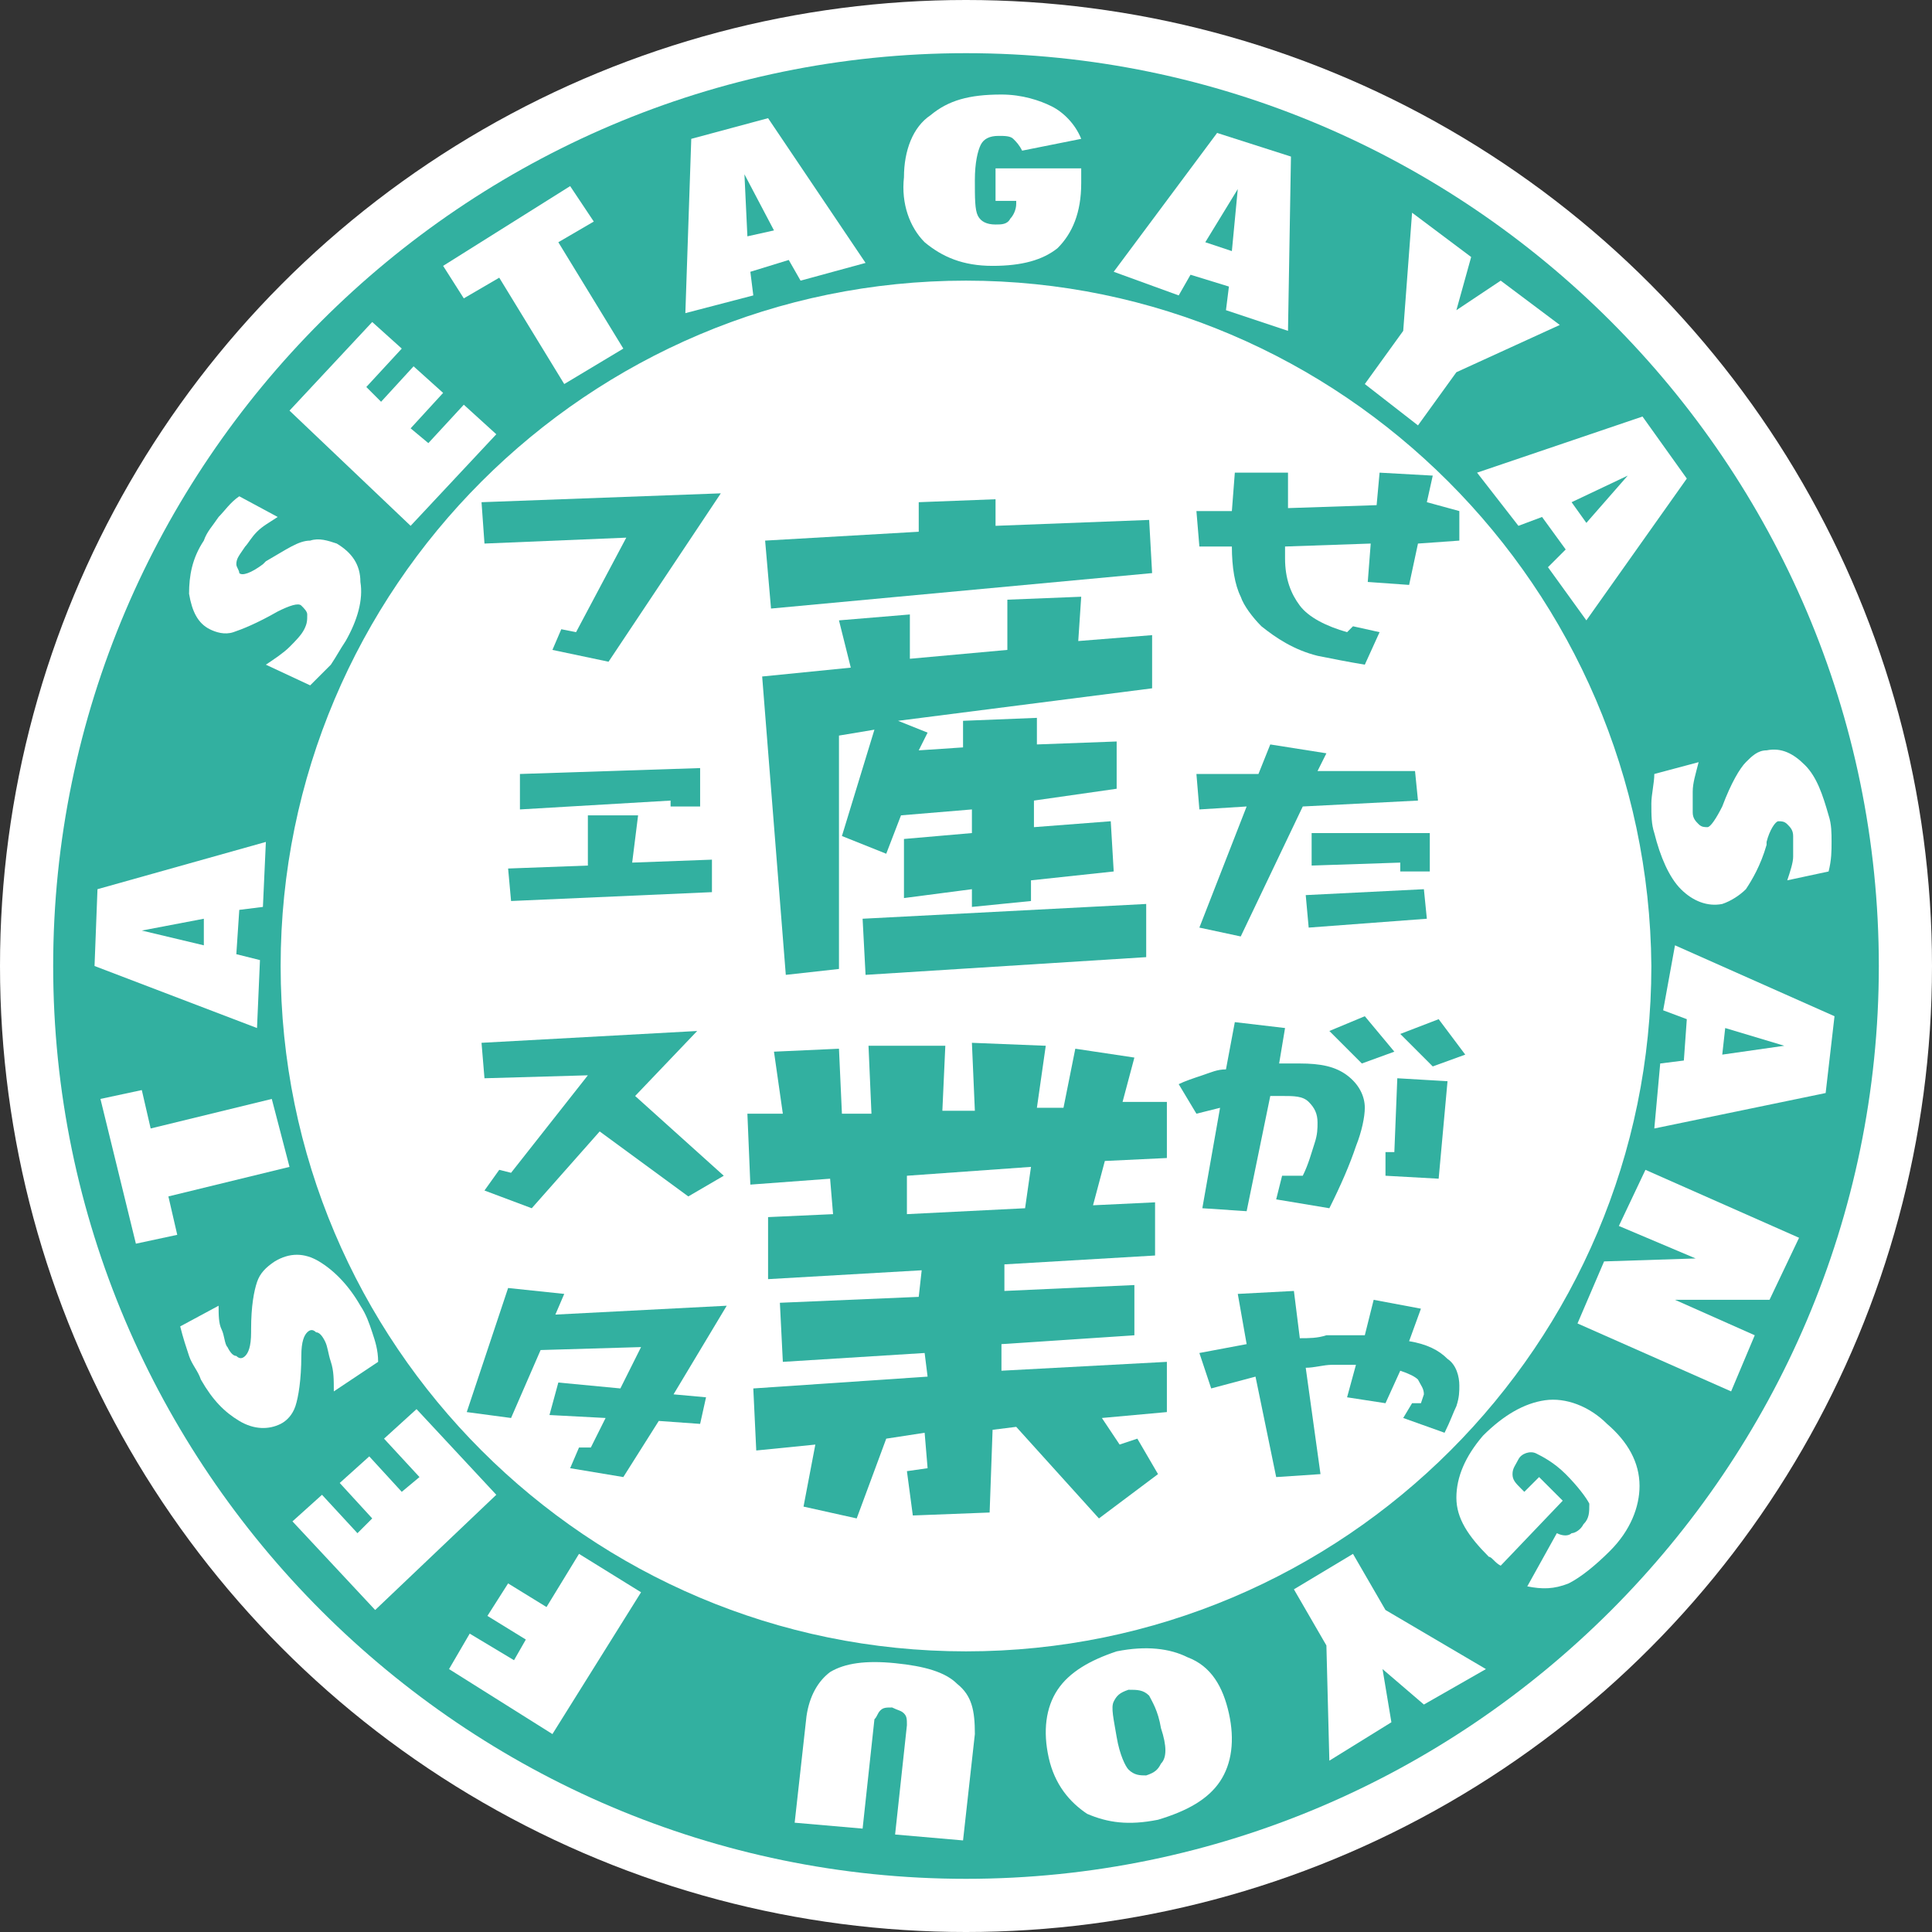
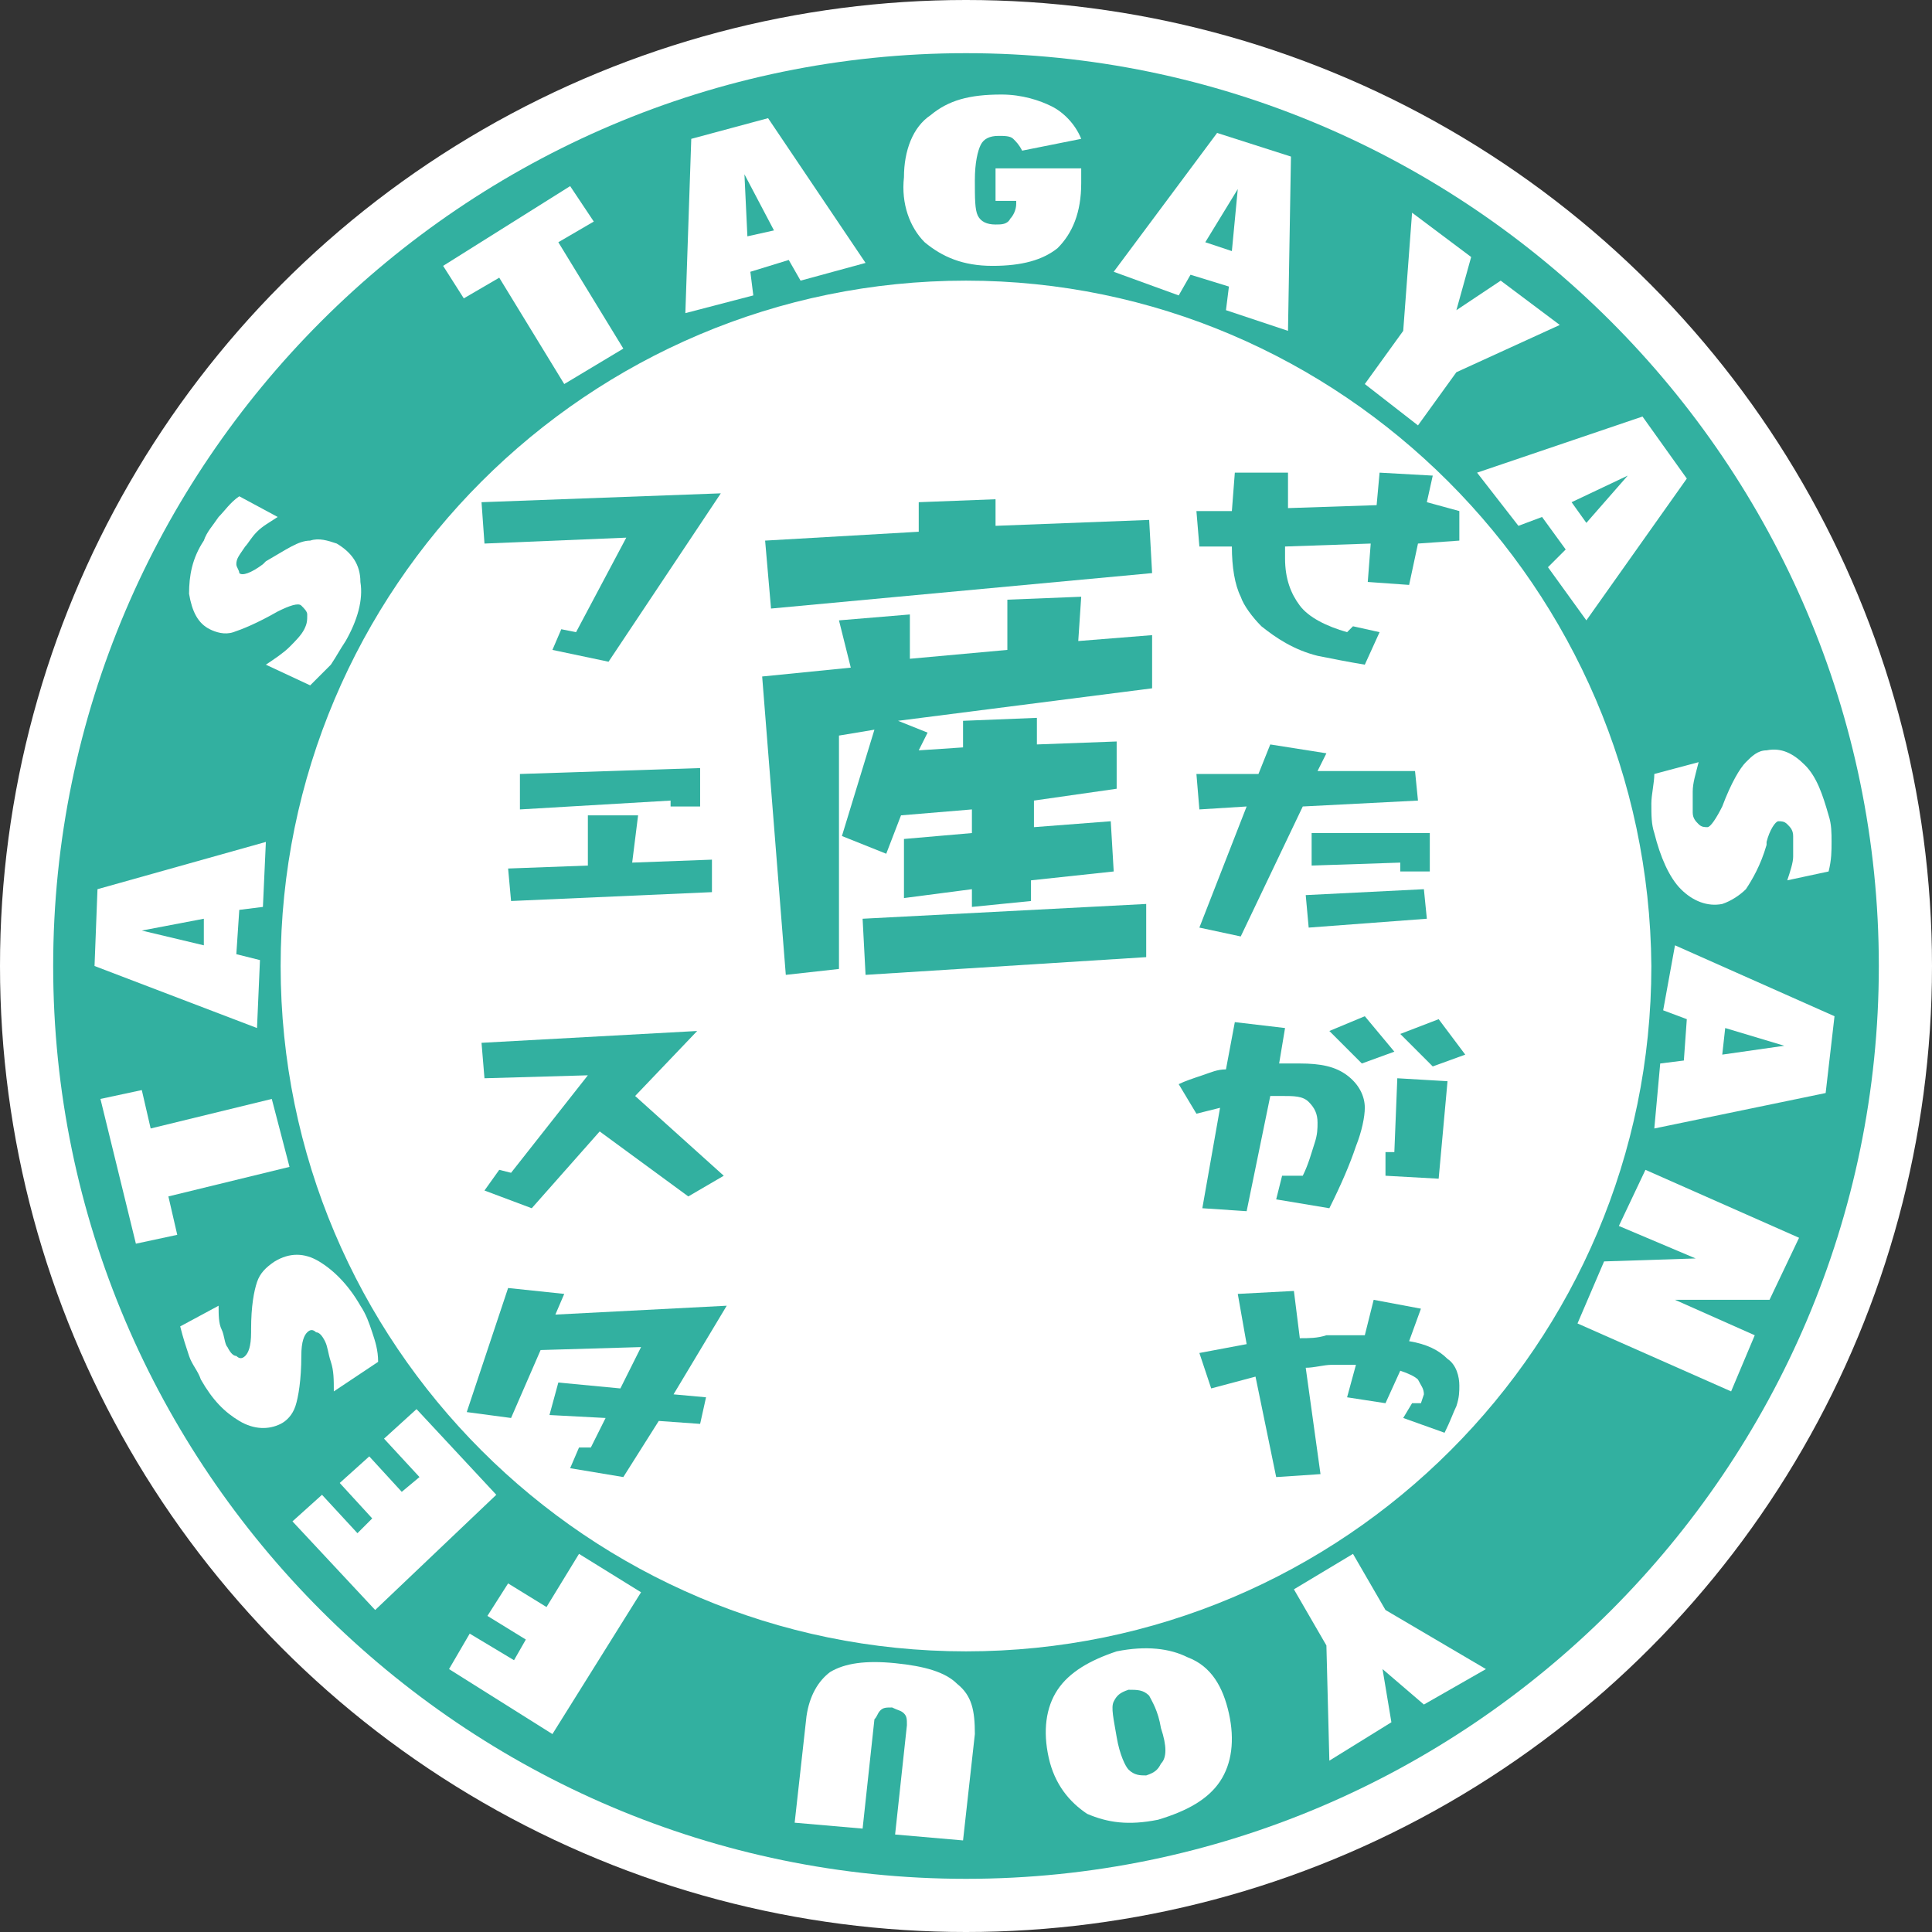
<svg xmlns="http://www.w3.org/2000/svg" version="1.1" id="レイヤー_1" x="0px" y="0px" width="65.4px" height="65.4px" viewBox="0 0 65.4 65.4" enable-background="new 0 0 65.4 65.4" xml:space="preserve">
  <rect x="0" y="0" width="65.4" height="65.4" fill="#333333" stroke="none" />
  <g>
    <circle fill="#FFFFFF" cx="32.7" cy="32.7" r="32.7" />
    <g>
      <path fill="#32B0A0" d="M32.7,63.6c-17,0-30.9-13.9-30.9-30.9c0-17,13.9-30.9,30.9-30.9c17,0,30.9,13.9,30.9,30.9    C63.6,49.7,49.7,63.6,32.7,63.6z M32.7,9.5C19.9,9.5,9.5,19.9,9.5,32.7c0,12.8,10.4,23.2,23.2,23.2c12.8,0,23.2-10.4,23.2-23.2    C55.8,19.9,45.4,9.5,32.7,9.5z" />
      <g>
        <path fill="#32B0A0" d="M49.4,17.3v1L48,18.4l-0.3,1.4l-1.4-0.1l0.1-1.3l-2.9,0.1c0,0.1,0,0.1,0,0.2c0,0.1,0,0.2,0,0.2     c0,0.7,0.2,1.2,0.5,1.6c0.3,0.4,0.9,0.7,1.6,0.9l0.2-0.2l0.9,0.2l-0.5,1.1c-0.6-0.1-1.1-0.2-1.6-0.3c-0.8-0.2-1.4-0.6-1.9-1     c-0.3-0.3-0.6-0.7-0.7-1c-0.2-0.4-0.3-1-0.3-1.7l-1.1,0l-0.1-1.2l1.2,0l0.1-1.3l1.8,0c0,0.2,0,0.3,0,0.4c0,0.1,0,0.2,0,0.3     c0,0.2,0,0.4,0,0.5l3-0.1l0.1-1.1l1.8,0.1l-0.2,0.9L49.4,17.3z" />
        <path fill="#32B0A0" d="M47.9,26.1l0.1,1l-3.9,0.2L42,31.7l-1.4-0.3l1.6-4.1l-1.6,0.1l-0.1-1.2h2.1l0.4-1l1.9,0.3l-0.3,0.6     L47.9,26.1z M48.2,30.1l0.1,1l-4,0.3l-0.1-1.1L48.2,30.1z M48.4,28.2v1.3l-1,0l0-0.3l-3,0.1v-1.1L48.4,28.2z" />
        <path fill="#32B0A0" d="M43.3,36l0.7,0c0.7,0,1.2,0.1,1.6,0.4c0.4,0.3,0.6,0.7,0.6,1.1c0,0.3-0.1,0.8-0.3,1.3     c-0.2,0.6-0.5,1.3-0.9,2.1l-1.8-0.3l0.2-0.8l0.7,0c0.2-0.4,0.3-0.8,0.4-1.1c0.1-0.3,0.1-0.5,0.1-0.7c0-0.3-0.1-0.5-0.3-0.7     c-0.2-0.2-0.5-0.2-0.9-0.2l-0.4,0L42.2,41l-1.5-0.1l0.6-3.4l-0.8,0.2l-0.6-1c0.2-0.1,0.5-0.2,0.8-0.3c0.3-0.1,0.5-0.2,0.8-0.2     l0.3-1.6l1.7,0.2L43.3,36z M46.2,34.4l1,1.2l-1.1,0.4l-1.1-1.1L46.2,34.4z M49,36.6l-0.3,3.3l-1.8-0.1V39l0.3,0l0.1-2.5L49,36.6z      M48.7,34.5l0.9,1.2l-1.1,0.4L47.4,35L48.7,34.5z" />
        <path fill="#32B0A0" d="M46.2,45.2l0.3-1.2l1.6,0.3l-0.4,1.1c0.6,0.1,1,0.3,1.3,0.6c0.3,0.2,0.4,0.6,0.4,0.9c0,0.2,0,0.4-0.1,0.7     c-0.1,0.2-0.2,0.5-0.4,0.9L47.5,48l0.3-0.5l0.3,0l0.1-0.3c0-0.2-0.1-0.3-0.2-0.5c-0.1-0.1-0.3-0.2-0.6-0.3l-0.5,1.1l-1.3-0.2     l0.3-1.1c-0.2,0-0.5,0-0.8,0c-0.3,0-0.6,0.1-0.9,0.1l0.5,3.6l-1.5,0.1l-0.7-3.4L41,47l-0.4-1.2l1.6-0.3l-0.3-1.7l1.9-0.1l0.2,1.6     c0.3,0,0.6,0,0.9-0.1c0.3,0,0.5,0,0.7,0H46.2z" />
        <path fill="#32B0A0" d="M30.8,20.8v1.5l3.3-0.3v-1.7l2.5-0.1l-0.1,1.5l2.5-0.2v1.8l-8.6,1.1l1,0.4l-0.3,0.6l1.5-0.1v-0.9l2.5-0.1     l0,0.9l2.7-0.1l0,1.6L35,27.1l0,0.9l2.6-0.2l0.1,1.7l-2.8,0.3l0,0.7l-2,0.2v-0.6l-2.3,0.3v-2l2.3-0.2l0-0.8l-2.4,0.2l-0.5,1.3     l-1.5-0.6l1.1-3.6l-1.2,0.2v7.9l-1.8,0.2l-0.8-10.1l3-0.3L28.4,21L30.8,20.8z M38.9,17.6l0.1,1.8l-12.9,1.2l-0.2-2.3l5.2-0.3v-1     l2.6-0.1v0.9L38.9,17.6z M38.8,30.6v1.8L29.3,33l-0.1-1.9L38.8,30.6z" />
-         <path fill="#32B0A0" d="M39.5,37.3v1.9l-2.1,0.1l-0.4,1.5l2.1-0.1v1.8L34,42.8l0,0.9l4.4-0.2v1.7l-4.5,0.3l0,0.9l5.6-0.3v1.7     L37.3,48l0.6,0.9l0.6-0.2l0.7,1.2l-2,1.5l-2.8-3.1l-0.8,0.1l-0.1,2.8l-2.6,0.1l-0.2-1.5l0.7-0.1l-0.1-1.2L30,48.7l-1,2.7L27.2,51     l0.4-2.1l-2,0.2L25.5,47l5.9-0.4l-0.1-0.8l-4.8,0.3l-0.1-2l4.7-0.2L31.2,43L26,43.3v-2.1l2.2-0.1l-0.1-1.2l-2.7,0.2l-0.1-2.4h1.2     l-0.3-2.1l2.2-0.1l0.1,2.2h1l-0.1-2.3H32l-0.1,2.2H33l-0.1-2.3l2.5,0.1l-0.3,2.1H36l0.4-2l2,0.3l-0.4,1.5H39.5z M34.9,39.5     l-4.2,0.3v1.3l4-0.2L34.9,39.5z" />
        <path fill="#32B0A0" d="M24.4,16.7l-3.8,5.7L18.7,22l0.3-0.7l0.5,0.1l1.7-3.2l-4.8,0.2L16.3,17L24.4,16.7z" />
        <path fill="#32B0A0" d="M21.6,27.6l-0.2,1.6l2.7-0.1v1.1l-6.8,0.3l-0.1-1.1l2.7-0.1v-1.7L21.6,27.6z M23.7,26v1.3l-1,0l0-0.2     l-5.1,0.3v-1.2L23.7,26z" />
        <path fill="#32B0A0" d="M23.6,34.9l-2.1,2.2l3,2.7l-1.2,0.7l-3-2.2L18,40.9l-1.6-0.6l0.5-0.7l0.4,0.1l2.6-3.3l-3.5,0.1l-0.1-1.2     L23.6,34.9z" />
        <path fill="#32B0A0" d="M19.1,43.8l-0.3,0.7l5.8-0.3l-1.8,3l1.1,0.1l-0.2,0.9l-1.4-0.1L21.1,50l-1.8-0.3l0.3-0.7l0.4,0l0.5-1     l-1.9-0.1l0.3-1.1L21,47l0.7-1.4l-3.4,0.1l-1,2.3l-1.5-0.2l1.4-4.2L19.1,43.8z" />
      </g>
      <g>
        <path fill="#FFFFFF" d="M9,22.5c0.3-0.2,0.6-0.4,0.8-0.6c0.2-0.2,0.4-0.4,0.5-0.6c0.1-0.2,0.1-0.3,0.1-0.5c0-0.1-0.1-0.2-0.2-0.3     c-0.1-0.1-0.4,0-0.8,0.2c0,0,0,0,0,0c-0.7,0.4-1.2,0.6-1.5,0.7c-0.3,0.1-0.6,0-0.8-0.1c-0.4-0.2-0.6-0.6-0.7-1.2     c0-0.6,0.1-1.2,0.5-1.8c0.1-0.3,0.3-0.5,0.5-0.8c0.2-0.2,0.4-0.5,0.7-0.7l1.3,0.7c-0.3,0.2-0.5,0.3-0.7,0.5     c-0.2,0.2-0.3,0.4-0.4,0.5C8.1,18.8,8,18.9,8,19.1c0,0.1,0.1,0.2,0.1,0.3c0.1,0.1,0.4,0,0.8-0.3C9,19,9,19,9,19     c0.7-0.4,1.1-0.7,1.5-0.7c0.3-0.1,0.6,0,0.9,0.1c0.5,0.3,0.8,0.7,0.8,1.3c0.1,0.6-0.1,1.3-0.5,2c-0.2,0.3-0.3,0.5-0.5,0.8     c-0.2,0.2-0.5,0.5-0.7,0.7L9,22.5z" />
-         <path fill="#FFFFFF" d="M13.9,17.8l-4.1-3.9l2.8-3l1,0.9l-1.2,1.3l0.5,0.5l1.1-1.2l1,0.9l-1.1,1.2l0.6,0.5l1.2-1.3l1.1,1     L13.9,17.8z" />
        <path fill="#FFFFFF" d="M21.1,11.8l-2,1.2l-2.2-3.6l-1.2,0.7L15,9l4.3-2.7l0.8,1.2l-1.2,0.7L21.1,11.8z" />
-         <path fill="#FFFFFF" d="M23.2,10.6l0.2-5.9L26,4l3.3,4.9l-2.2,0.6l-0.4-0.7l-1.3,0.4l0.1,0.8L23.2,10.6z M25.3,8l0.9-0.2l-1-1.9     L25.3,8z" />
+         <path fill="#FFFFFF" d="M23.2,10.6l0.2-5.9L26,4l3.3,4.9l-2.2,0.6l-0.4-0.7l-1.3,0.4l0.1,0.8L23.2,10.6z M25.3,8l0.9-0.2l-1-1.9     L25.3,8" />
        <path fill="#FFFFFF" d="M36.6,5.7C36.6,5.7,36.6,5.7,36.6,5.7c0,0.2,0,0.4,0,0.5c0,1-0.3,1.7-0.8,2.2C35.3,8.8,34.6,9,33.6,9     c-1,0-1.7-0.3-2.3-0.8c-0.5-0.5-0.8-1.3-0.7-2.2c0-0.9,0.3-1.7,0.9-2.1c0.6-0.5,1.3-0.7,2.4-0.7c0.7,0,1.3,0.2,1.7,0.4     c0.4,0.2,0.8,0.6,1,1.1l-2,0.4c-0.1-0.2-0.2-0.3-0.3-0.4c-0.1-0.1-0.3-0.1-0.5-0.1c-0.3,0-0.5,0.1-0.6,0.3     c-0.1,0.2-0.2,0.6-0.2,1.2c0,0.6,0,1,0.1,1.2c0.1,0.2,0.3,0.3,0.6,0.3c0.2,0,0.4,0,0.5-0.2c0.1-0.1,0.2-0.3,0.2-0.5l0-0.1l-0.7,0     l0-1.1L36.6,5.7z" />
        <path fill="#FFFFFF" d="M37.7,9.2l3.5-4.7l2.5,0.8l-0.1,5.9l-2.1-0.7l0.1-0.8l-1.3-0.4l-0.4,0.7L37.7,9.2z M40.8,8.2l0.9,0.3     l0.2-2.1L40.8,8.2z" />
        <path fill="#FFFFFF" d="M47.8,7.2l2,1.5l-0.5,1.8l1.5-1l2,1.5l-3.5,1.6l-1.3,1.8l-1.8-1.4l1.3-1.8L47.8,7.2z" />
        <path fill="#FFFFFF" d="M50,16l5.6-1.9l1.5,2.1L53.7,21l-1.3-1.8l0.6-0.6l-0.8-1.1l-0.8,0.3L50,16z M53.2,17l0.5,0.7l1.4-1.6     L53.2,17z" />
        <path fill="#FFFFFF" d="M57.5,25.8c-0.1,0.4-0.2,0.7-0.2,1c0,0.3,0,0.5,0,0.7c0,0.2,0.1,0.3,0.2,0.4c0.1,0.1,0.2,0.1,0.3,0.1     c0.1,0,0.3-0.3,0.5-0.7c0,0,0,0,0,0c0.3-0.8,0.6-1.3,0.8-1.5c0.2-0.2,0.4-0.4,0.7-0.4c0.5-0.1,0.9,0.1,1.3,0.5     c0.4,0.4,0.6,1,0.8,1.7c0.1,0.3,0.1,0.6,0.1,0.9c0,0.3,0,0.6-0.1,1l-1.4,0.3c0.1-0.3,0.2-0.6,0.2-0.8c0-0.3,0-0.5,0-0.7     c0-0.2-0.1-0.3-0.2-0.4c-0.1-0.1-0.2-0.1-0.3-0.1c-0.1,0-0.3,0.3-0.4,0.7c0,0,0,0.1,0,0.1c-0.2,0.7-0.5,1.2-0.7,1.5     c-0.2,0.2-0.5,0.4-0.8,0.5c-0.5,0.1-1-0.1-1.4-0.5c-0.4-0.4-0.7-1.1-0.9-1.9c-0.1-0.3-0.1-0.6-0.1-1c0-0.3,0.1-0.7,0.1-1     L57.5,25.8z" />
        <path fill="#FFFFFF" d="M56.7,32l5.4,2.4l-0.3,2.6l-5.8,1.2l0.2-2.2l0.8-0.1l0.1-1.4l-0.8-0.3L56.7,32z M58.4,34.8l-0.1,0.9     l2.1-0.3L58.4,34.8z" />
        <path fill="#FFFFFF" d="M55.7,39.6l5.2,2.3L59.9,44l-3.2,0l2.7,1.2l-0.8,1.9l-5.2-2.3l0.9-2.1l3.1-0.1l-2.6-1.1L55.7,39.6z" />
-         <path fill="#FFFFFF" d="M50.8,53C50.8,53,50.8,53,50.8,53c-0.2-0.1-0.3-0.3-0.4-0.3c-0.7-0.7-1.1-1.3-1.1-2     c0-0.7,0.3-1.4,0.9-2.1c0.7-0.7,1.4-1.1,2.1-1.2c0.7-0.1,1.5,0.2,2.1,0.8c0.7,0.6,1.1,1.3,1.1,2.1c0,0.7-0.3,1.5-1,2.2     c-0.5,0.5-1,0.9-1.4,1.1c-0.5,0.2-0.9,0.2-1.4,0.1l1-1.8c0.2,0.1,0.4,0.1,0.5,0c0.1,0,0.3-0.1,0.4-0.3c0.2-0.2,0.2-0.4,0.2-0.7     c-0.1-0.2-0.4-0.6-0.8-1c-0.4-0.4-0.8-0.6-1-0.7c-0.2-0.1-0.5,0-0.6,0.2c-0.1,0.2-0.2,0.3-0.2,0.5c0,0.2,0.1,0.3,0.3,0.5l0.1,0.1     l0.5-0.5l0.8,0.8L50.8,53z" />
        <path fill="#FFFFFF" d="M50.3,56.5l-2.1,1.2l-1.4-1.2l0.3,1.8L45,59.6l-0.1-3.9l-1.1-1.9l2-1.2l1.1,1.9L50.3,56.5z" />
        <path fill="#FFFFFF" d="M41.6,58c0.2,0.9,0.1,1.7-0.3,2.3c-0.4,0.6-1.1,1-2.1,1.3c-1,0.2-1.7,0.1-2.4-0.2c-0.6-0.4-1.1-1-1.3-1.9     c-0.2-0.9-0.1-1.7,0.3-2.3c0.4-0.6,1.1-1,2-1.3c1-0.2,1.8-0.1,2.4,0.2C41,56.4,41.4,57.1,41.6,58z M39.3,58.5     c-0.1-0.6-0.3-0.9-0.4-1.1c-0.2-0.2-0.4-0.2-0.7-0.2c-0.3,0.1-0.4,0.2-0.5,0.4c-0.1,0.2,0,0.6,0.1,1.2c0.1,0.6,0.3,1,0.4,1.1     c0.2,0.2,0.4,0.2,0.6,0.2c0.3-0.1,0.4-0.2,0.5-0.4C39.5,59.5,39.5,59.1,39.3,58.5z" />
        <path fill="#FFFFFF" d="M33,58.7l-0.4,3.6l-2.3-0.2l0.4-3.7c0-0.2,0-0.3-0.1-0.4c-0.1-0.1-0.2-0.1-0.4-0.2c-0.2,0-0.3,0-0.4,0.1     c-0.1,0.1-0.1,0.2-0.2,0.3l-0.4,3.7l-2.3-0.2l0.4-3.6c0.1-0.7,0.4-1.2,0.8-1.5c0.5-0.3,1.2-0.4,2.2-0.3c1,0.1,1.7,0.3,2.1,0.7     C32.9,57.4,33,57.9,33,58.7z" />
        <path fill="#FFFFFF" d="M21.7,53.9l-3,4.8l-3.5-2.2l0.7-1.2l1.5,0.9l0.4-0.7l-1.3-0.8l0.7-1.1l1.3,0.8l1.1-1.8L21.7,53.9z" />
        <path fill="#FFFFFF" d="M16.8,50.6l-4.1,3.9l-2.8-3l1-0.9l1.2,1.3l0.5-0.5l-1.1-1.2l1-0.9l1.1,1.2l0.6-0.5l-1.2-1.3l1.1-1     L16.8,50.6z" />
        <path fill="#FFFFFF" d="M11.3,47.1c0-0.4,0-0.7-0.1-1c-0.1-0.3-0.1-0.5-0.2-0.7c-0.1-0.2-0.2-0.3-0.3-0.3c-0.1-0.1-0.2-0.1-0.3,0     c-0.1,0.1-0.2,0.3-0.2,0.8c0,0,0,0,0,0c0,0.8-0.1,1.4-0.2,1.7c-0.1,0.3-0.3,0.5-0.5,0.6c-0.4,0.2-0.9,0.2-1.4-0.1     c-0.5-0.3-0.9-0.7-1.3-1.4c-0.1-0.3-0.3-0.5-0.4-0.8c-0.1-0.3-0.2-0.6-0.3-1l1.3-0.7c0,0.3,0,0.6,0.1,0.8     c0.1,0.2,0.1,0.5,0.2,0.6c0.1,0.2,0.2,0.3,0.3,0.3c0.1,0.1,0.2,0.1,0.3,0c0.1-0.1,0.2-0.3,0.2-0.8c0,0,0-0.1,0-0.1     c0-0.8,0.1-1.3,0.2-1.6c0.1-0.3,0.3-0.5,0.6-0.7c0.5-0.3,1-0.3,1.5,0c0.5,0.3,1,0.8,1.4,1.5c0.2,0.3,0.3,0.6,0.4,0.9     c0.1,0.3,0.2,0.6,0.2,1L11.3,47.1z" />
        <path fill="#FFFFFF" d="M9.2,37.2l0.6,2.3l-4.1,1L6,41.8l-1.4,0.3l-1.2-4.9l1.4-0.3l0.3,1.3L9.2,37.2z" />
        <path fill="#FFFFFF" d="M8.7,34.8l-5.5-2.1l0.1-2.6L9,28.5l-0.1,2.2l-0.8,0.1L8,32.3l0.8,0.2L8.7,34.8z M6.9,32l0-0.9l-2.1,0.4     L6.9,32z" />
      </g>
    </g>
  </g>
</svg>